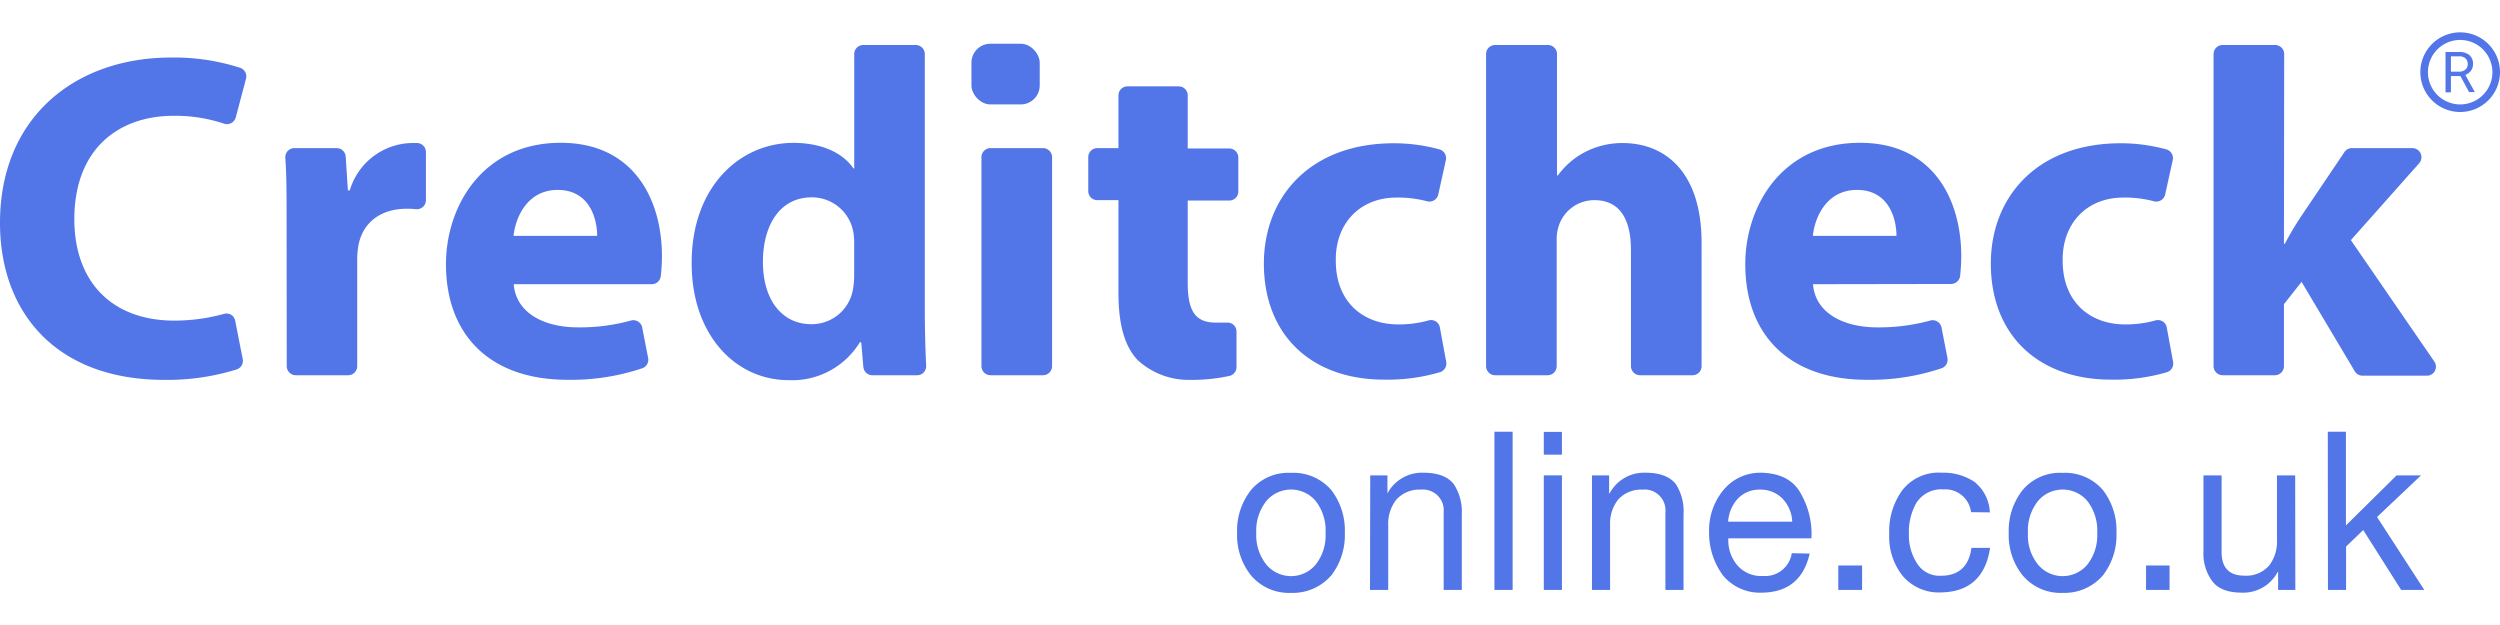
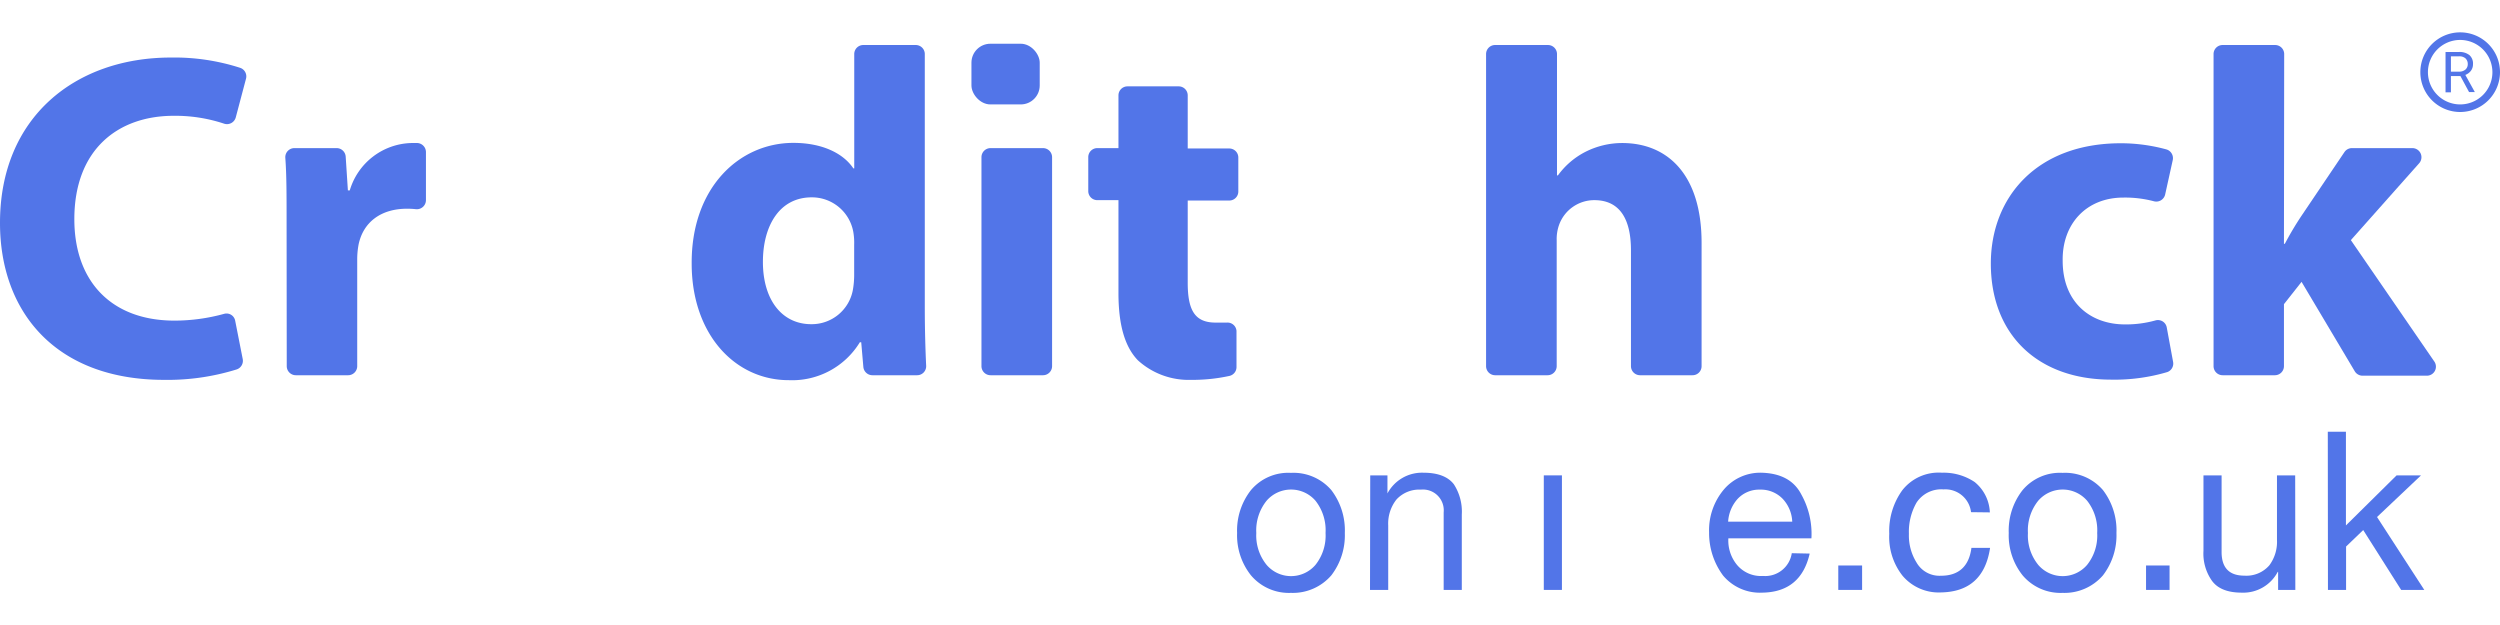
<svg xmlns="http://www.w3.org/2000/svg" width="200px" height="50px" viewBox="0 0 329.56 73.86">
  <defs>
    <style>.cls-1{fill:#5275e8;}</style>
  </defs>
  <title>CreditCheck Logo</title>
  <g id="Layer_2" data-name="Layer 2">
    <g id="Layer_1-2" data-name="Layer 1">
      <path class="cls-1" d="M32,43.08a1.2,1.2,0,0,1-.79,1.35,30.64,30.64,0,0,1-9.57,1.38C7.35,45.81,0,36.87,0,25.12c0-14,10-21.8,22.53-21.8a28.21,28.21,0,0,1,9.14,1.36,1.19,1.19,0,0,1,.76,1.43l-1.35,5.1a1.2,1.2,0,0,1-1.56.82A20.36,20.36,0,0,0,22.9,11C15.55,11,9.8,15.44,9.8,24.63,9.8,32.83,14.69,38,23,38a24.66,24.66,0,0,0,6.57-.9A1.16,1.16,0,0,1,31,38Z" />
      <path class="cls-1" d="M37.78,25.12c0-3.71,0-6.33-.17-8.6a1.2,1.2,0,0,1,1.2-1.26h5.56a1.2,1.2,0,0,1,1.2,1.12l.29,4.45h.25a8.71,8.71,0,0,1,8.08-6.24c.34,0,.61,0,.86,0a1.2,1.2,0,0,1,1.1,1.19v6.34a1.2,1.2,0,0,1-1.33,1.19,10.56,10.56,0,0,0-1.18-.06c-3.43,0-5.76,1.78-6.37,4.72a10.67,10.67,0,0,0-.18,2.08V44a1.2,1.2,0,0,1-1.2,1.2H39a1.2,1.2,0,0,1-1.2-1.2Z" />
-       <path class="cls-1" d="M67.72,33.2c.31,3.86,4.1,5.69,8.45,5.69a25.29,25.29,0,0,0,7-.9,1.19,1.19,0,0,1,1.49.93l.78,4a1.2,1.2,0,0,1-.74,1.35,29.46,29.46,0,0,1-9.91,1.53c-10.16,0-16-5.87-16-15.24,0-7.59,4.78-16,15.13-16,9.67,0,13.34,7.53,13.34,14.94a23.57,23.57,0,0,1-.15,2.6A1.2,1.2,0,0,1,86,33.2Zm11-6.37c0-2.26-1-6.06-5.2-6.06-4,0-5.57,3.61-5.82,6.06Z" />
      <path class="cls-1" d="M120.71,1.67a1.19,1.19,0,0,1,1.2,1.19v33.4c0,2.76.08,5.63.18,7.69a1.19,1.19,0,0,1-1.2,1.25H115a1.2,1.2,0,0,1-1.19-1.1l-.28-3.25h-.18a10.45,10.45,0,0,1-9.37,5c-7.1,0-12.8-6.06-12.8-15.36-.06-10,6.25-15.92,13.41-15.92,3.74,0,6.55,1.34,7.9,3.36h.12V2.86a1.19,1.19,0,0,1,1.2-1.19ZM112.6,28a8.3,8.3,0,0,0-.12-1.72A5.54,5.54,0,0,0,107,21.75c-4.28,0-6.43,3.8-6.43,8.51,0,5,2.51,8.21,6.37,8.21A5.51,5.51,0,0,0,112.42,34a11.3,11.3,0,0,0,.18-2.09Z" />
      <path class="cls-1" d="M129.38,44V16.46a1.2,1.2,0,0,1,1.2-1.2h6.91a1.2,1.2,0,0,1,1.2,1.2V44a1.2,1.2,0,0,1-1.2,1.2h-6.91A1.2,1.2,0,0,1,129.38,44Z" />
      <path class="cls-1" d="M156.57,8.31v7h5.48a1.19,1.19,0,0,1,1.19,1.2v4.46a1.19,1.19,0,0,1-1.19,1.2h-5.48V33c0,3.61.92,5.26,3.67,5.26.62,0,1.08,0,1.49,0A1.19,1.19,0,0,1,163,39.35l0,4.76a1.19,1.19,0,0,1-.93,1.18,22.81,22.81,0,0,1-5.06.52,9.94,9.94,0,0,1-7-2.57c-1.72-1.77-2.57-4.65-2.57-8.88V22.12h-2.79a1.19,1.19,0,0,1-1.19-1.2V16.46a1.19,1.19,0,0,1,1.19-1.2h2.79V8.31a1.19,1.19,0,0,1,1.19-1.19h6.73A1.19,1.19,0,0,1,156.57,8.31Z" />
-       <path class="cls-1" d="M190.65,43.46a1.2,1.2,0,0,1-.77,1.32,24.31,24.31,0,0,1-7.41,1c-9.67,0-15.86-5.94-15.86-15.3,0-8.7,6-15.86,17.15-15.86a22.75,22.75,0,0,1,6,.81,1.2,1.2,0,0,1,.84,1.41l-1,4.53a1.2,1.2,0,0,1-1.51.89,14.87,14.87,0,0,0-4-.48c-4.89,0-8.08,3.49-8,8.33,0,5.51,3.68,8.39,8.21,8.39a14.47,14.47,0,0,0,4-.52,1.18,1.18,0,0,1,1.51.92Z" />
      <path class="cls-1" d="M197.14,1.67h6.91a1.19,1.19,0,0,1,1.2,1.19v16h.12A10.21,10.21,0,0,1,209,15.75a10.73,10.73,0,0,1,4.84-1.16c5.94,0,10.47,4.1,10.47,13.16V44a1.19,1.19,0,0,1-1.2,1.2h-6.91A1.2,1.2,0,0,1,215,44V28.73c0-3.92-1.34-6.61-4.83-6.61a4.93,4.93,0,0,0-4.66,3.3,5.55,5.55,0,0,0-.3,2V44a1.2,1.2,0,0,1-1.2,1.2h-6.91a1.2,1.2,0,0,1-1.2-1.2V2.86A1.19,1.19,0,0,1,197.14,1.67Z" />
-       <path class="cls-1" d="M239,33.2c.3,3.86,4.1,5.69,8.45,5.69a25.34,25.34,0,0,0,7-.9,1.19,1.19,0,0,1,1.49.93l.78,4a1.2,1.2,0,0,1-.74,1.35,29.46,29.46,0,0,1-9.91,1.53c-10.16,0-16-5.87-16-15.24,0-7.59,4.78-16,15.12-16,9.68,0,13.35,7.53,13.35,14.94a23.57,23.57,0,0,1-.15,2.6,1.2,1.2,0,0,1-1.19,1.07Zm11-6.37c0-2.26-1-6.06-5.21-6.06-4,0-5.57,3.61-5.81,6.06Z" />
      <path class="cls-1" d="M286.47,43.46a1.19,1.19,0,0,1-.76,1.32,24.36,24.36,0,0,1-7.41,1c-9.68,0-15.86-5.94-15.86-15.3,0-8.7,6-15.86,17.14-15.86a22.82,22.82,0,0,1,6,.81,1.2,1.2,0,0,1,.84,1.41l-1,4.53a1.2,1.2,0,0,1-1.51.89,14.87,14.87,0,0,0-4-.48c-4.9,0-8.08,3.49-8,8.33,0,5.51,3.68,8.39,8.21,8.39a14.47,14.47,0,0,0,4-.52,1.18,1.18,0,0,1,1.51.92Z" />
      <path class="cls-1" d="M301.08,27.87h.12a40.94,40.94,0,0,1,2.14-3.61l5.71-8.47a1.19,1.19,0,0,1,1-.53H318a1.2,1.2,0,0,1,.9,2l-9,10.13,11,16a1.19,1.19,0,0,1-1,1.87h-8.49a1.2,1.2,0,0,1-1-.59L303.4,32.89l-2.32,2.94V44a1.2,1.2,0,0,1-1.2,1.2H293a1.2,1.2,0,0,1-1.2-1.2V2.86A1.19,1.19,0,0,1,293,1.67h6.91a1.19,1.19,0,0,1,1.2,1.19Z" />
      <rect class="cls-1" x="128.06" y="1.5" width="9" height="8" rx="2.5" />
      <path class="cls-1" d="M163.08,66a8.63,8.63,0,0,1,1.83-5.66,6.42,6.42,0,0,1,5.27-2.27,6.58,6.58,0,0,1,5.32,2.27A8.74,8.74,0,0,1,177.28,66a8.66,8.66,0,0,1-1.78,5.58,6.7,6.7,0,0,1-5.32,2.31,6.54,6.54,0,0,1-5.27-2.31A8.47,8.47,0,0,1,163.08,66Zm2.53,0a6.14,6.14,0,0,0,1.36,4.2,4.24,4.24,0,0,0,6.44,0,6.18,6.18,0,0,0,1.33-4.2,6.28,6.28,0,0,0-1.33-4.26,4.26,4.26,0,0,0-6.44,0A6.23,6.23,0,0,0,165.61,66Z" />
      <path class="cls-1" d="M180.63,58.4h2.27v2.38h0a5.16,5.16,0,0,1,4.75-2.73c1.91,0,3.24.53,4,1.52a6.62,6.62,0,0,1,1.05,4V73.5h-2.39V63.28a2.74,2.74,0,0,0-3-3,4.07,4.07,0,0,0-3.23,1.31A5.13,5.13,0,0,0,183,65V73.5h-2.4Z" />
-       <path class="cls-1" d="M197,52.65h2.4V73.5H197Z" />
-       <path class="cls-1" d="M205.9,55.67h-2.39v-3h2.39Zm-2.39,2.73h2.39V73.5h-2.39Z" />
-       <path class="cls-1" d="M209.86,58.4h2.26v2.38h.06a5.16,5.16,0,0,1,4.75-2.73c1.9,0,3.23.53,4,1.52a6.69,6.69,0,0,1,1,4V73.5h-2.39V63.28a2.74,2.74,0,0,0-3-3,4.08,4.08,0,0,0-3.23,1.31A5.13,5.13,0,0,0,212.25,65V73.5h-2.39Z" />
+       <path class="cls-1" d="M205.9,55.67h-2.39h2.39Zm-2.39,2.73h2.39V73.5h-2.39Z" />
      <path class="cls-1" d="M238.56,68.71q-1.16,5.07-6.24,5.15a6.33,6.33,0,0,1-5.18-2.26,9.39,9.39,0,0,1-1.84-5.69,8.33,8.33,0,0,1,1.95-5.65,6.3,6.3,0,0,1,4.92-2.21c2.56.06,4.34,1,5.31,2.91a10.65,10.65,0,0,1,1.31,5.74H227.84a5.06,5.06,0,0,0,1.08,3.43,4.12,4.12,0,0,0,3.49,1.53,3.54,3.54,0,0,0,3.79-3Zm-2.3-4.21a4.68,4.68,0,0,0-1.25-3,4,4,0,0,0-3-1.22,3.88,3.88,0,0,0-2.95,1.22,4.94,4.94,0,0,0-1.25,3Z" />
      <path class="cls-1" d="M242.33,70.28h3.14V73.5h-3.14Z" />
      <path class="cls-1" d="M259.83,63.25a3.41,3.41,0,0,0-3.62-3A3.89,3.89,0,0,0,252.64,62a7.75,7.75,0,0,0-1,4.12,6.73,6.73,0,0,0,1,3.76,3.48,3.48,0,0,0,3.24,1.75c2.34,0,3.69-1.26,4-3.67h2.46q-.87,5.76-6.45,5.87a6.24,6.24,0,0,1-5.09-2.2,8.25,8.25,0,0,1-1.75-5.52,9.17,9.17,0,0,1,1.72-5.75A6.08,6.08,0,0,1,256,58.05a7.33,7.33,0,0,1,4.31,1.23,5.43,5.43,0,0,1,2,4Z" />
      <path class="cls-1" d="M264.8,66a8.63,8.63,0,0,1,1.83-5.66,6.42,6.42,0,0,1,5.27-2.27,6.58,6.58,0,0,1,5.32,2.27A8.74,8.74,0,0,1,279,66a8.66,8.66,0,0,1-1.78,5.58,6.7,6.7,0,0,1-5.32,2.31,6.54,6.54,0,0,1-5.27-2.31A8.47,8.47,0,0,1,264.8,66Zm2.53,0a6.14,6.14,0,0,0,1.36,4.2,4.24,4.24,0,0,0,6.44,0,6.18,6.18,0,0,0,1.33-4.2,6.28,6.28,0,0,0-1.33-4.26,4.26,4.26,0,0,0-6.44,0A6.23,6.23,0,0,0,267.33,66Z" />
      <path class="cls-1" d="M282.9,70.28H286V73.5H282.9Z" />
      <path class="cls-1" d="M302.58,73.5h-2.27V71.12h-.05a5.13,5.13,0,0,1-4.75,2.74c-1.89,0-3.2-.55-3.94-1.59a6.21,6.21,0,0,1-1.1-3.93V58.4h2.39V68.62q.06,3,3,3a4,4,0,0,0,3.3-1.37,5.21,5.21,0,0,0,1-3.36V58.4h2.4Z" />
      <path class="cls-1" d="M306.86,52.65h2.39V65l6.68-6.6h3.22l-5.8,5.49,6.23,9.61h-3.05l-5-7.89-2.26,2.17V73.5h-2.39Z" />
      <path class="cls-1" d="M324.34,5.76h-1.25V7.91h-.71V2.59h1.76a2.08,2.08,0,0,1,1.39.41A1.47,1.47,0,0,1,326,4.19a1.45,1.45,0,0,1-.27.87,1.66,1.66,0,0,1-.74.55l1.25,2.26v0h-.76Zm-1.25-.58h1.07a1.25,1.25,0,0,0,.84-.27.93.93,0,0,0,.31-.72,1,1,0,0,0-.3-.76,1.2,1.2,0,0,0-.85-.27h-1.07Z" />
      <path class="cls-1" d="M324.31,10.5a5.25,5.25,0,1,1,5.25-5.25A5.26,5.26,0,0,1,324.31,10.5Zm0-9.5a4.25,4.25,0,1,0,4.25,4.25A4.26,4.26,0,0,0,324.31,1Z" />
    </g>
  </g>
</svg>